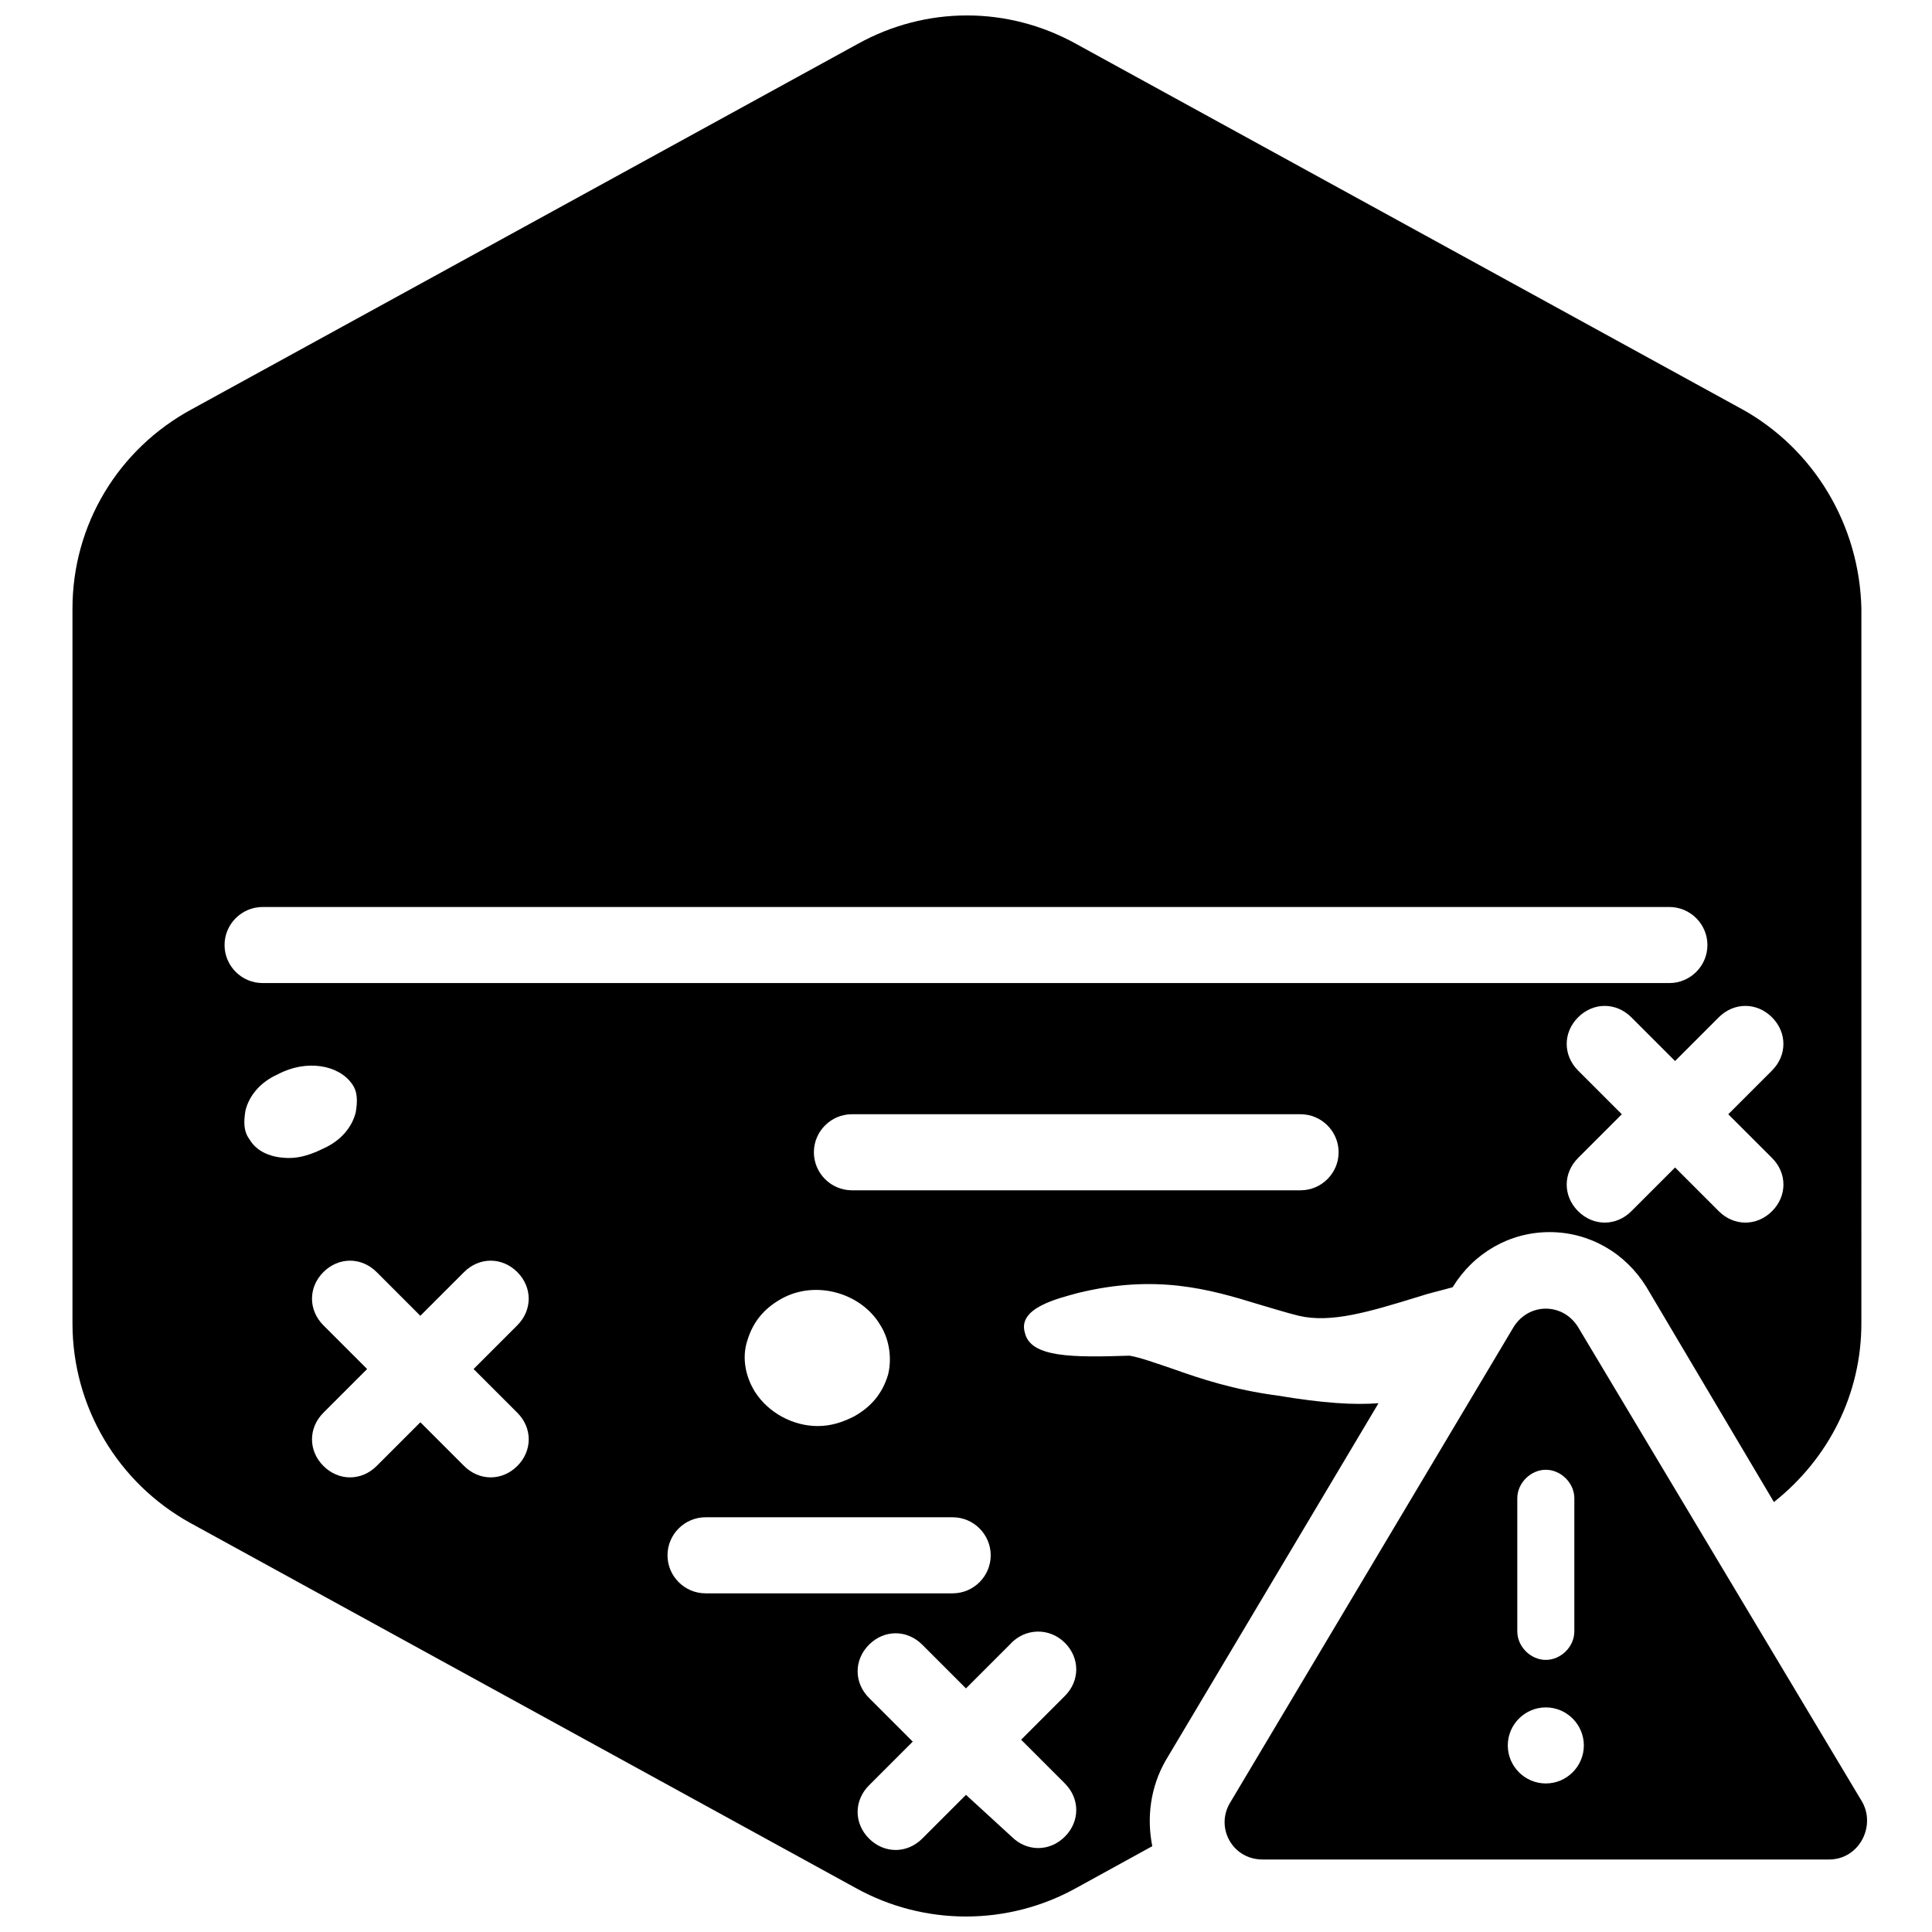
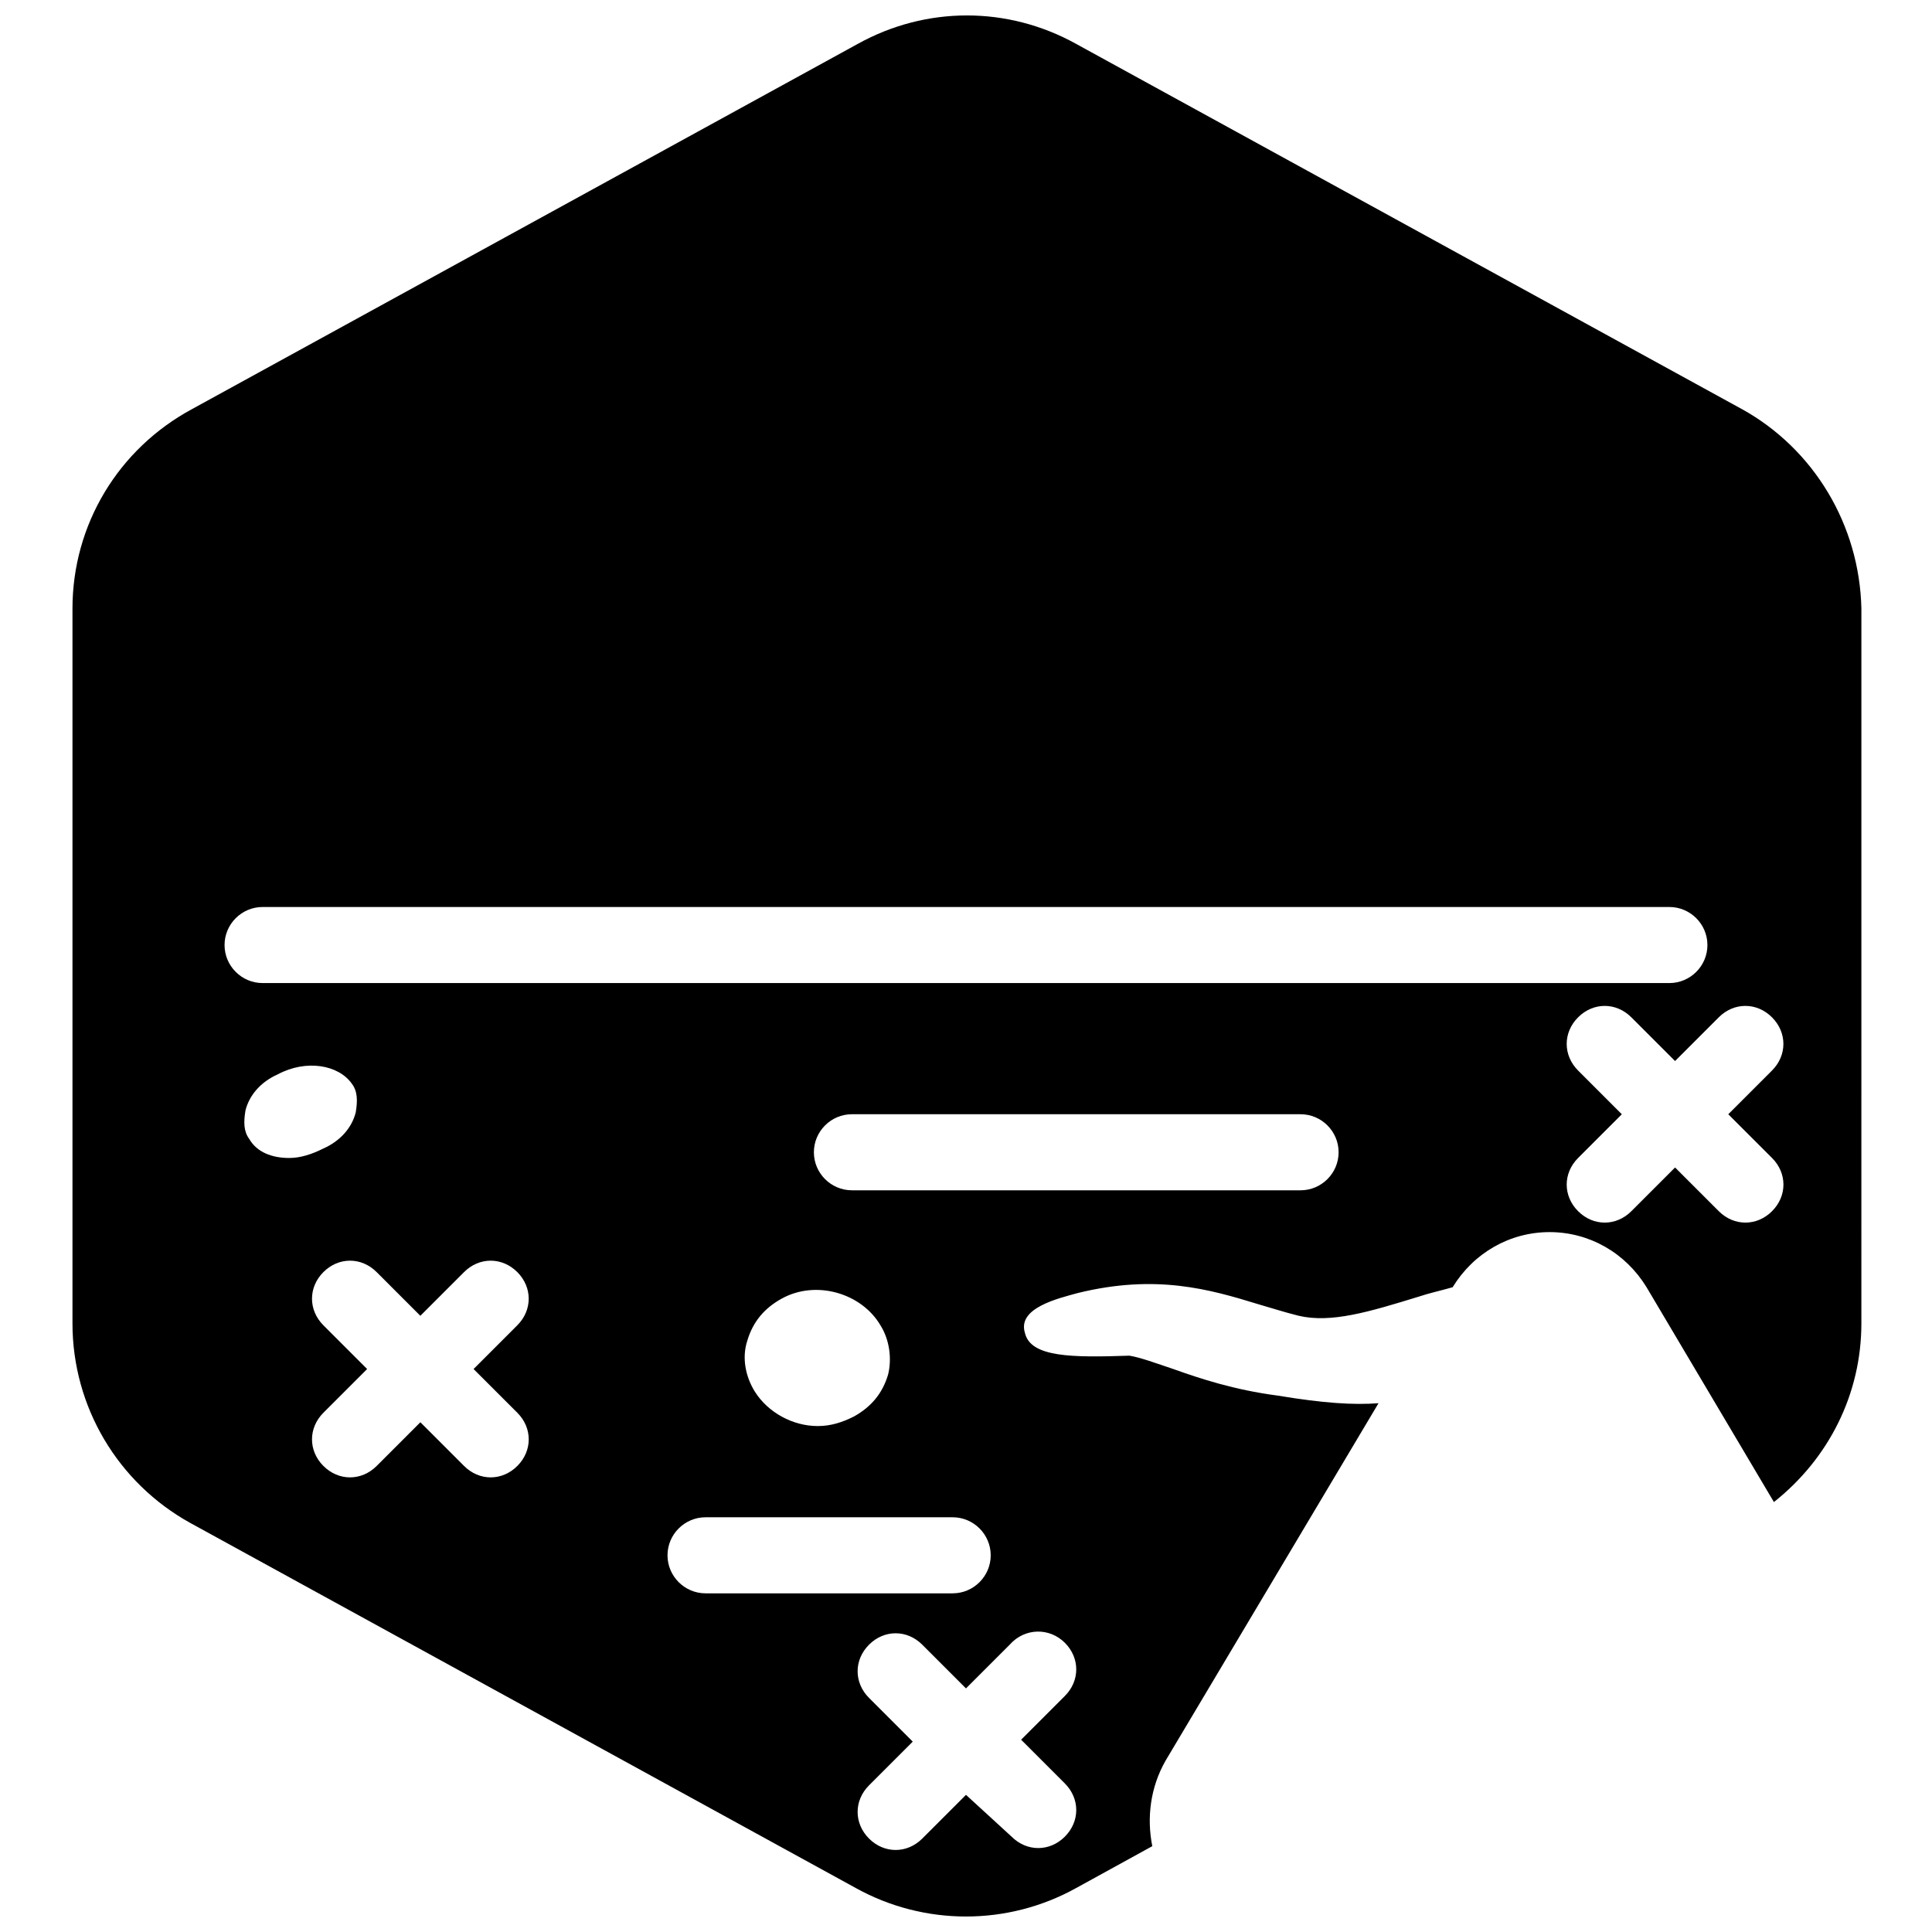
<svg xmlns="http://www.w3.org/2000/svg" width="800px" height="800px" version="1.1" viewBox="144 144 512 512">
  <defs>
    <clipPath id="a">
      <path d="m163 148.09h475v503.81h-475z" />
    </clipPath>
  </defs>
-   <path d="m637.29 621.17-75.066-125.45c-4.031-6.551-13.098-6.551-17.129 0l-75.066 125.95c-4.031 6.551 0.504 15.113 8.566 15.113h150.14c8.055 0 12.59-9.07 8.559-15.617zm-91.191-80.105c0-4.031 3.527-7.559 7.559-7.559s7.559 3.527 7.559 7.559v35.266c0 4.031-3.527 7.559-7.559 7.559s-7.559-3.527-7.559-7.559zm7.559 75.57c-5.543 0-10.078-4.535-10.078-10.078 0-5.543 4.535-10.078 10.078-10.078 5.543 0 10.078 4.535 10.078 10.078 0 5.543-4.535 10.078-10.078 10.078z" />
  <g clip-path="url(#a)">
    <path d="m605.55 252.38-176.33-96.73c-18.137-10.078-39.801-10.078-57.938 0l-176.33 96.73c-19.652 10.578-31.746 30.73-31.746 52.898v189.43c0 22.168 12.09 42.32 31.234 52.898l176.33 96.73c9.07 5.039 19.145 7.559 29.223 7.559s20.152-2.519 29.223-7.559l20.152-11.082c-1.512-7.559-0.504-15.617 3.527-22.672l56.426-94.715c-6.551 0.504-14.609 0-26.703-2.016-11.586-1.512-20.656-4.535-27.711-7.055-4.535-1.512-8.566-3.023-11.586-3.527-15.113 0.504-26.199 0.504-27.711-6.047-2.016-6.551 8.566-9.07 14.105-10.578 20.656-5.039 34.762-1.008 47.863 3.023 3.527 1.008 6.551 2.016 10.578 3.023 8.566 2.016 18.641-1.008 31.738-5.039 3.023-1.008 5.543-1.512 9.07-2.519 5.543-9.07 15.113-14.609 25.695-14.609 10.578 0 20.152 5.543 25.695 14.609l33.754 56.93c14.609-11.586 23.176-28.719 23.176-47.359l0.004-189.43c-0.504-22.168-12.594-42.32-31.738-52.898zm-395.49 193.46c-1.512-2.016-1.512-4.535-1.008-7.559 1.008-4.031 4.031-7.559 8.566-9.574 7.559-4.031 16.121-2.519 19.648 2.519 1.512 2.016 1.512 4.535 1.008 7.559-1.008 4.031-4.031 7.559-8.566 9.574-3.023 1.512-6.047 2.519-9.07 2.519-4.531 0-8.562-1.512-10.578-5.039zm71.035 72.551c4.031 4.031 4.031 10.078 0 14.105-2.016 2.016-4.535 3.023-7.055 3.023s-5.039-1.008-7.055-3.023l-11.582-11.586-11.586 11.586c-2.016 2.016-4.535 3.023-7.055 3.023s-5.039-1.008-7.055-3.023c-4.031-4.031-4.031-10.078 0-14.105l11.586-11.586-11.586-11.586c-4.031-4.031-4.031-10.078 0-14.105 4.031-4.031 10.078-4.031 14.105 0l11.586 11.586 11.586-11.586c4.031-4.031 10.078-4.031 14.105 0 4.031 4.031 4.031 10.078 0 14.105l-11.586 11.586zm49.879 47.859c-5.543 0-10.078-4.535-10.078-10.078s4.535-10.078 10.078-10.078h65.496c5.543 0 10.078 4.535 10.078 10.078s-4.535 10.078-10.078 10.078zm11.082-67.004c1.512-5.039 4.535-8.566 9.07-11.082 9.07-5.039 21.16-1.512 26.199 7.055 2.519 4.031 3.023 9.07 2.016 13.098-1.512 5.039-4.535 8.566-9.07 11.082-3.023 1.512-6.047 2.519-9.574 2.519-6.551 0-13.098-3.527-16.625-9.07-2.519-4.031-3.523-9.066-2.016-13.602zm84.137 80.105c4.031 4.031 4.031 10.078 0 14.105l-11.586 11.586 11.586 11.586c4.031 4.031 4.031 10.078 0 14.105-2.016 2.016-4.535 3.023-7.055 3.023s-5.039-1.008-7.055-3.023l-12.086-11.078-11.586 11.586c-2.016 2.016-4.535 3.023-7.055 3.023s-5.039-1.008-7.055-3.023c-4.031-4.031-4.031-10.078 0-14.105l11.586-11.586-11.586-11.586c-4.031-4.031-4.031-10.078 0-14.105 4.031-4.031 10.078-4.031 14.105 0l11.586 11.586 11.586-11.586c4.035-4.539 10.586-4.539 14.613-0.508zm62.473-119.91h-118.9c-5.543 0-10.078-4.535-10.078-10.078 0-5.543 4.535-10.078 10.078-10.078h118.9c5.543 0 10.078 4.535 10.078 10.078 0 5.543-4.535 10.078-10.078 10.078zm-275.08-54.918c-5.543 0-10.078-4.535-10.078-10.078s4.535-10.078 10.078-10.078h372.82c5.543 0 10.078 4.535 10.078 10.078s-4.535 10.078-10.078 10.078zm400.02 46.352c4.031 4.031 4.031 10.078 0 14.105-2.016 2.016-4.535 3.023-7.055 3.023-2.519 0-5.039-1.008-7.055-3.023l-11.586-11.586-11.586 11.586c-2.016 2.016-4.535 3.023-7.055 3.023-2.519 0-5.039-1.008-7.055-3.023-4.031-4.031-4.031-10.078 0-14.105l11.586-11.586-11.586-11.586c-4.031-4.031-4.031-10.078 0-14.105 4.031-4.031 10.078-4.031 14.105 0l11.586 11.586 11.586-11.586c4.031-4.031 10.078-4.031 14.105 0 4.031 4.031 4.031 10.078 0 14.105l-11.586 11.586z" />
  </g>
</svg>